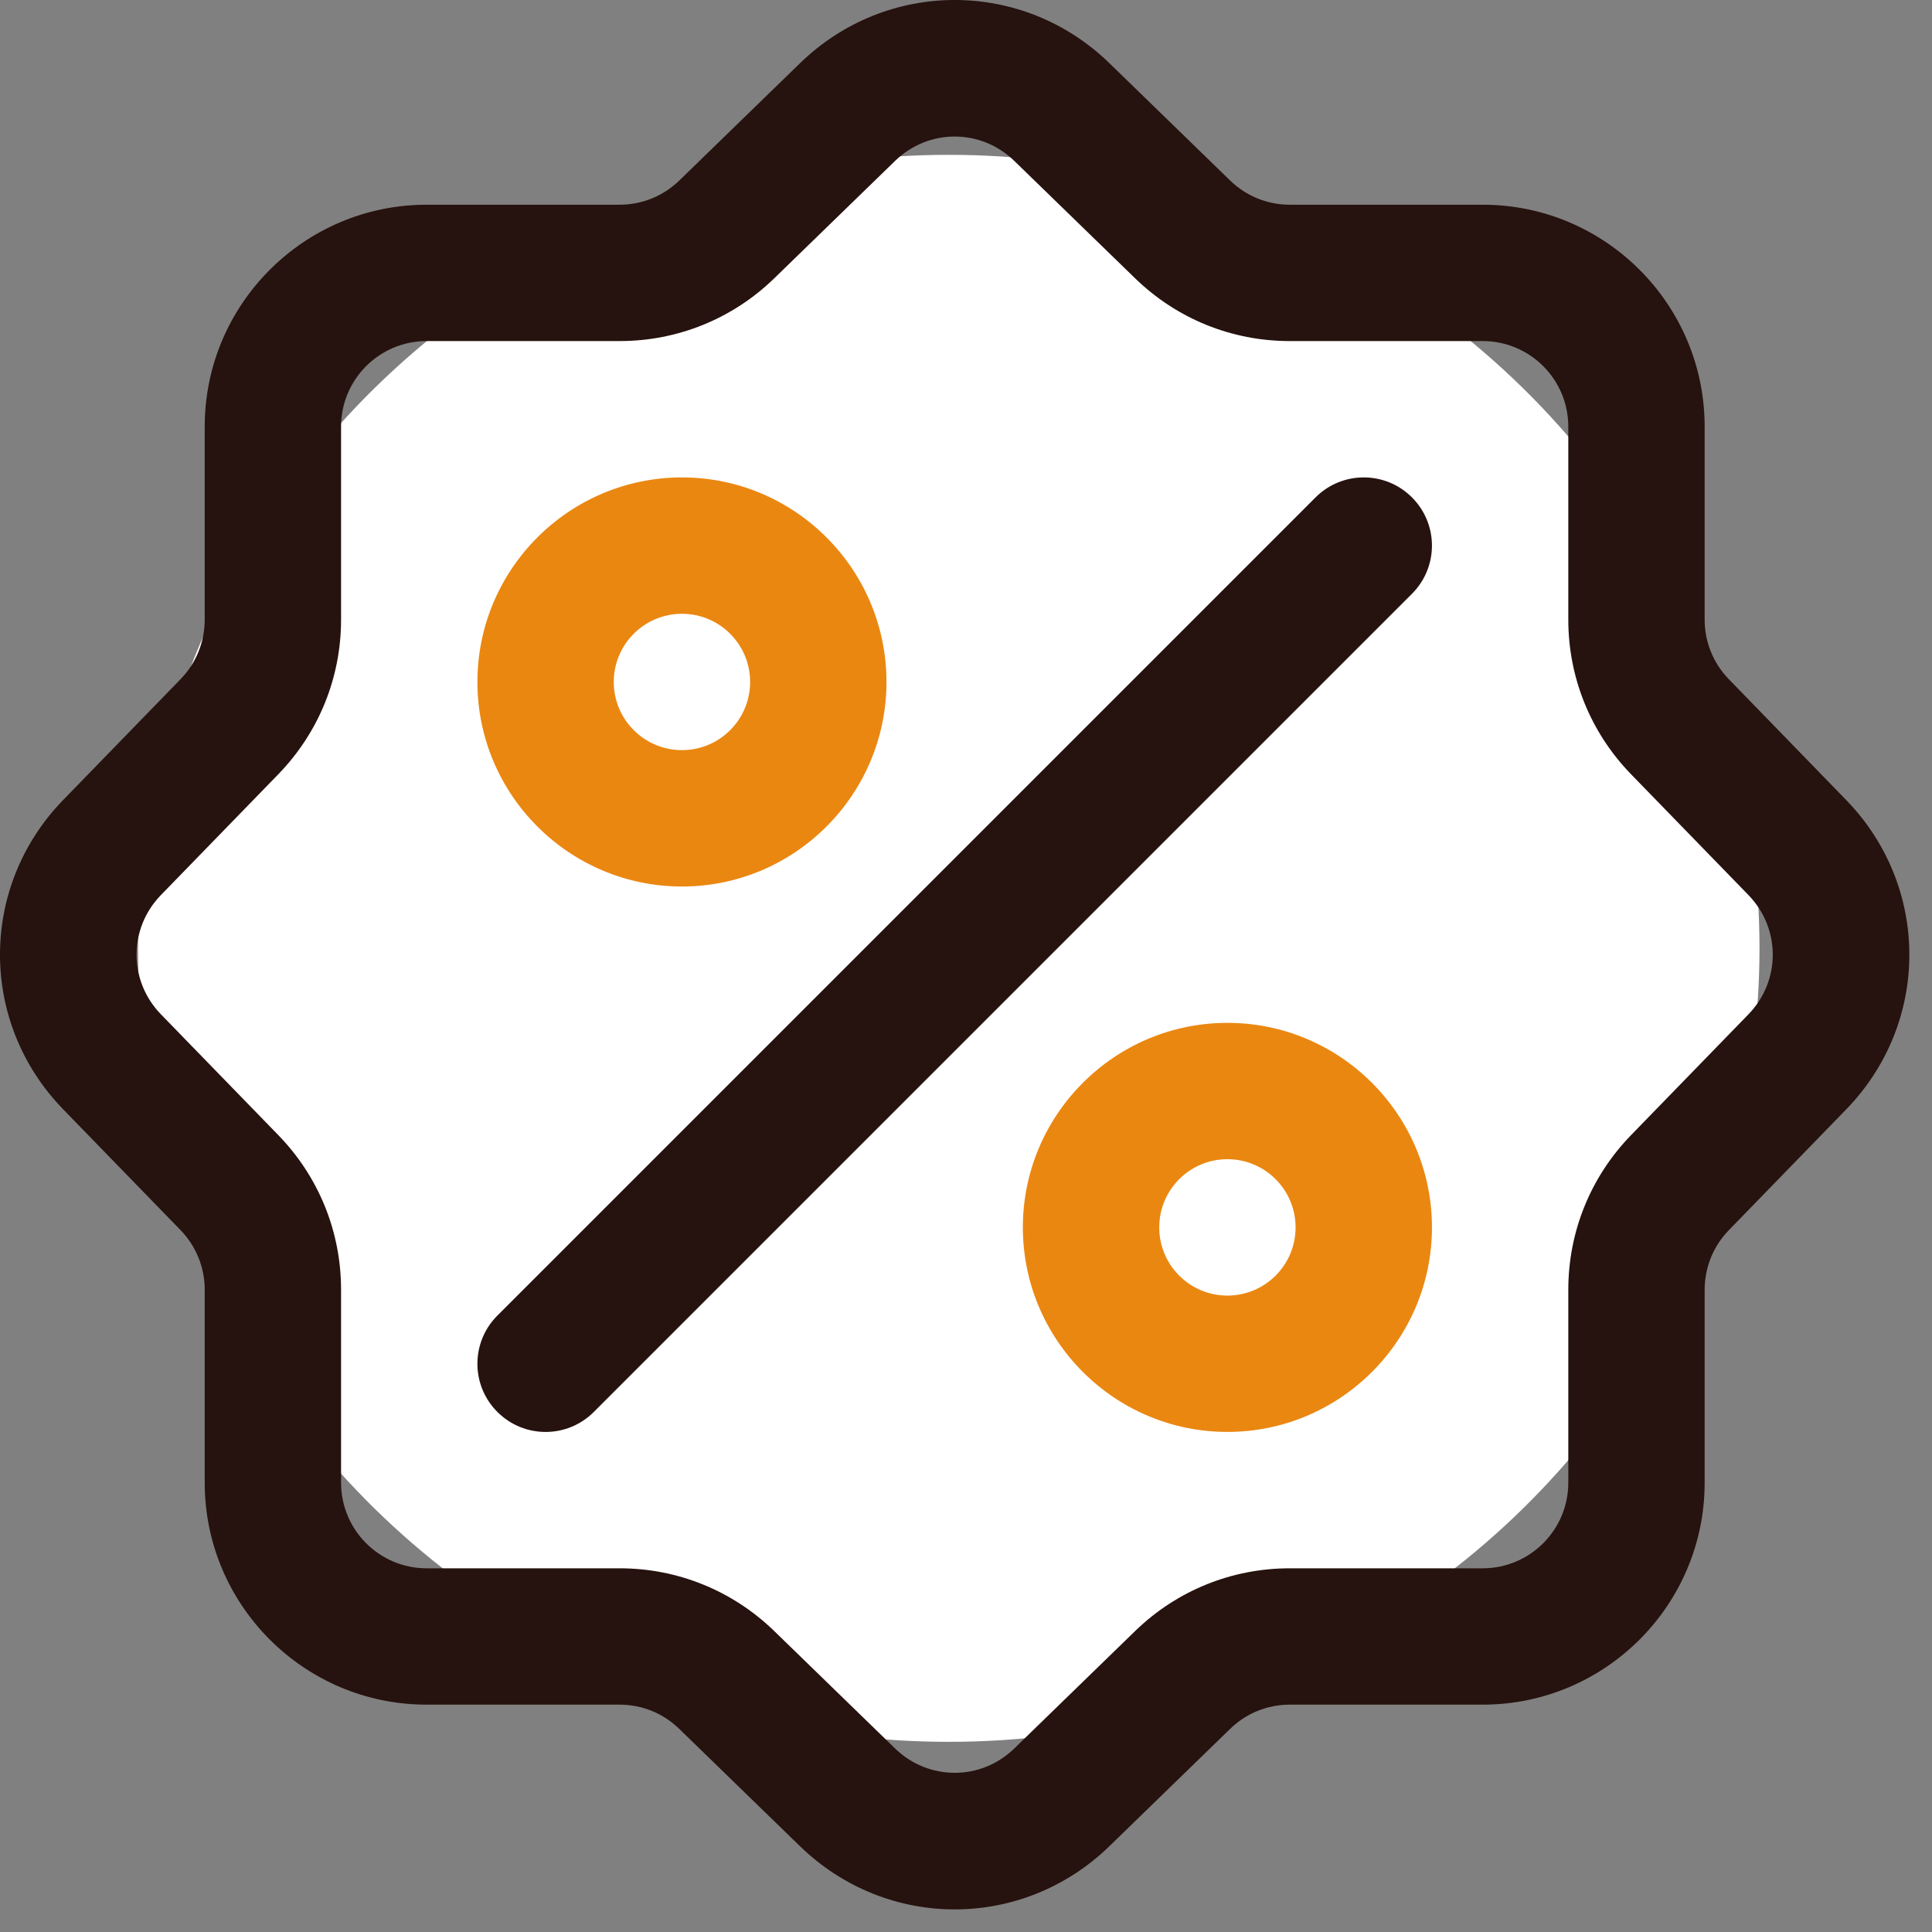
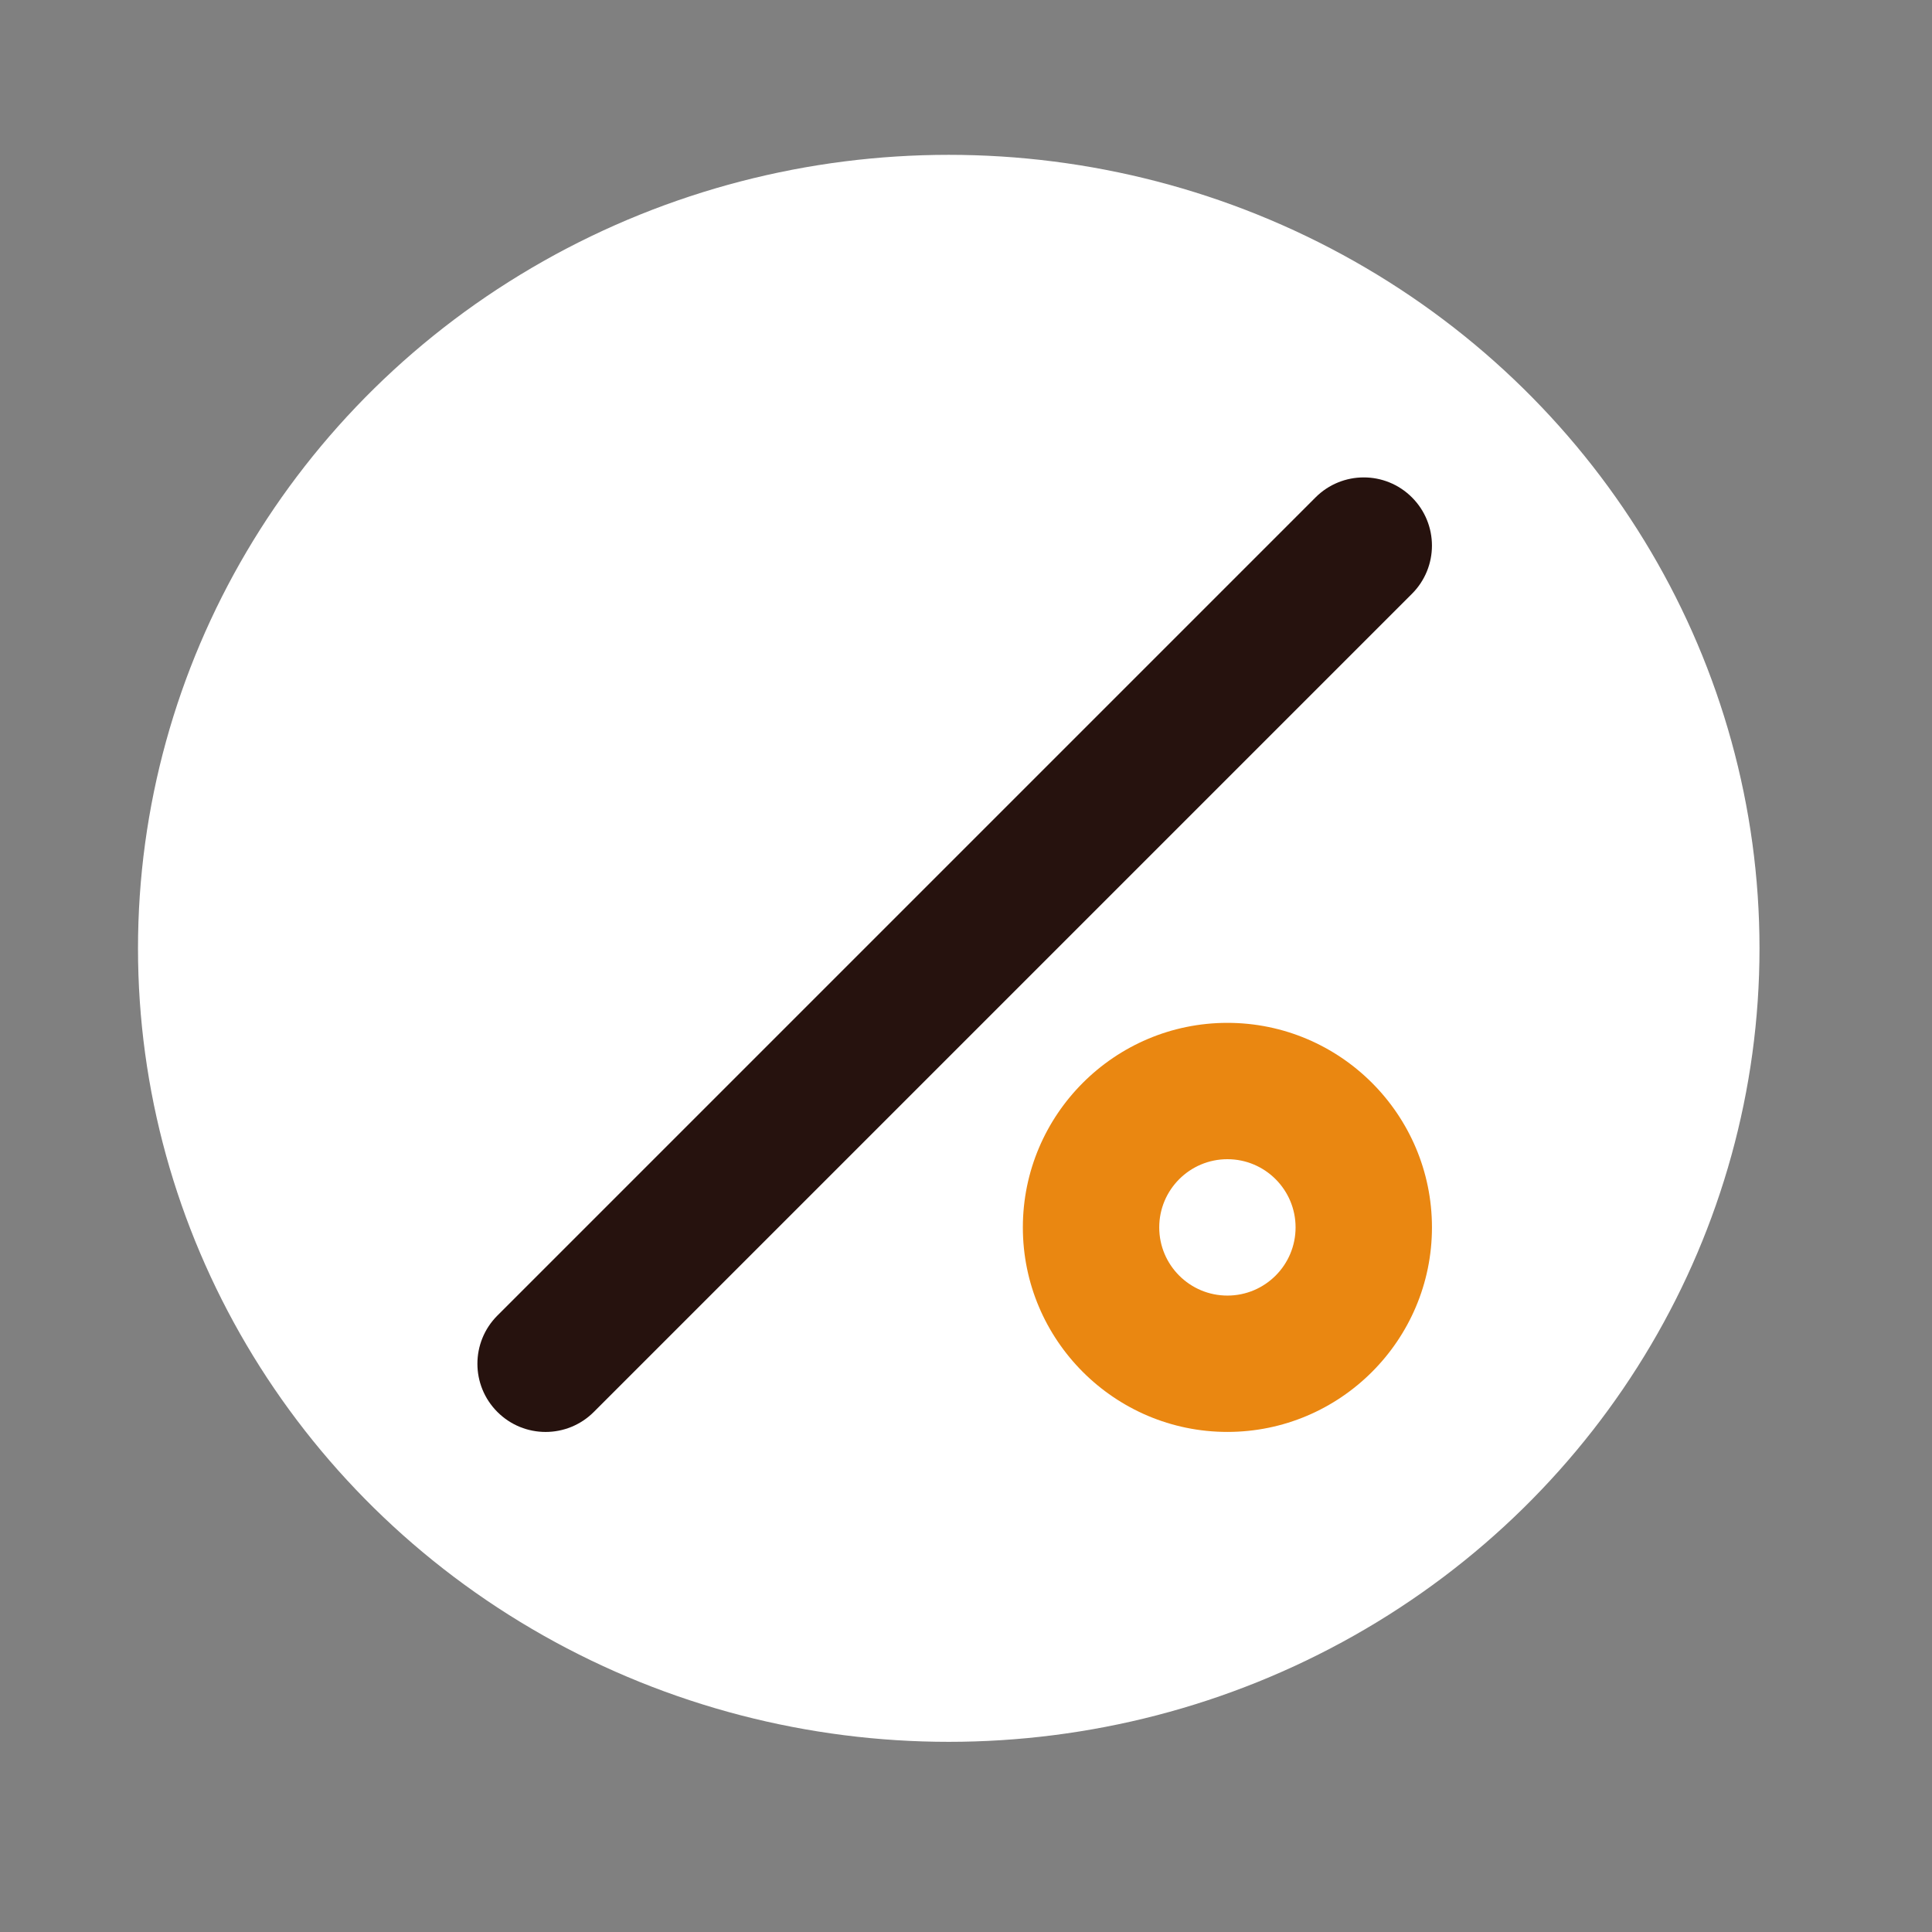
<svg xmlns="http://www.w3.org/2000/svg" width="56" height="56" viewBox="0 0 56 56" fill="none">
  <rect x="0" y="0" width="56" height="56" fill="#808080" stroke="none" />
  <ellipse cx="27.5" cy="27.488" rx="23.5" ry="23" fill="white" />
-   <path d="M50.11 19.686C49.659 19.222 49.41 18.607 49.41 17.959V12.366C49.41 8.819 46.525 5.934 42.978 5.934H37.385C36.737 5.934 36.122 5.685 35.656 5.232L32.154 1.829C29.642 -0.61 25.704 -0.61 23.192 1.829L19.688 5.234C19.222 5.685 18.607 5.934 17.959 5.934H12.366C8.819 5.934 5.934 8.819 5.934 12.366V17.959C5.934 18.607 5.685 19.222 5.232 19.688L1.829 23.19C-0.61 25.702 -0.61 29.64 1.829 32.152L5.234 35.656C5.685 36.122 5.934 36.737 5.934 37.385V42.978C5.934 46.525 8.819 49.41 12.366 49.41H17.959C18.607 49.41 19.222 49.659 19.688 50.112L23.19 53.515C24.447 54.734 26.057 55.345 27.672 55.345C29.286 55.345 30.897 54.734 32.154 53.515L35.658 50.11C36.122 49.659 36.737 49.41 37.385 49.41H42.978C46.525 49.41 49.41 46.525 49.41 42.978V37.385C49.41 36.737 49.659 36.122 50.112 35.656L53.515 32.154C55.953 29.642 55.953 25.704 53.515 23.192L50.11 19.686ZM50.679 29.401L47.278 32.901C46.104 34.11 45.458 35.701 45.458 37.385V42.978C45.458 44.347 44.345 45.458 42.978 45.458H37.385C35.701 45.458 34.11 46.104 32.903 47.276L29.401 50.679C28.433 51.622 26.911 51.622 25.943 50.679L22.443 47.278C21.233 46.104 19.642 45.458 17.959 45.458H12.366C10.997 45.458 9.886 44.347 9.886 42.978V37.385C9.886 35.701 9.24 34.11 8.068 32.903L4.665 29.401C3.722 28.431 3.722 26.913 4.665 25.943L8.066 22.443C9.24 21.233 9.886 19.642 9.886 17.959V12.366C9.886 10.997 10.997 9.886 12.366 9.886H17.959C19.642 9.886 21.233 9.24 22.441 8.068L25.943 4.665C26.911 3.722 28.433 3.722 29.401 4.665L32.901 8.066C34.11 9.24 35.701 9.886 37.385 9.886H42.978C44.345 9.886 45.458 10.997 45.458 12.366V17.959C45.458 19.642 46.104 21.233 47.276 22.441L50.679 25.943C51.62 26.913 51.62 28.431 50.679 29.401Z" fill="#26120E" />
  <path d="M40.926 14.417C41.699 15.19 41.699 16.439 40.926 17.212L17.212 40.926C16.439 41.699 15.19 41.699 14.417 40.926C13.645 40.154 13.645 38.905 14.417 38.132L38.132 14.417C38.905 13.645 40.154 13.645 40.926 14.417Z" fill="#26120E" />
-   <path d="M19.767 25.696C23.035 25.696 25.695 23.036 25.695 19.767C25.695 16.498 23.035 13.838 19.767 13.838C16.498 13.838 13.838 16.498 13.838 19.767C13.838 23.036 16.498 25.696 19.767 25.696ZM19.767 17.791C20.857 17.791 21.743 18.676 21.743 19.767C21.743 20.858 20.857 21.743 19.767 21.743C18.676 21.743 17.79 20.858 17.79 19.767C17.79 18.676 18.676 17.791 19.767 17.791Z" fill="#EA8711" />
  <path d="M35.577 29.648C32.308 29.648 29.648 32.308 29.648 35.577C29.648 38.845 32.308 41.505 35.577 41.505C38.846 41.505 41.506 38.845 41.506 35.577C41.506 32.308 38.846 29.648 35.577 29.648ZM35.577 37.553C34.486 37.553 33.601 36.668 33.601 35.577C33.601 34.486 34.486 33.6 35.577 33.6C36.668 33.6 37.553 34.486 37.553 35.577C37.553 36.668 36.668 37.553 35.577 37.553Z" fill="#EA8711" />
</svg>